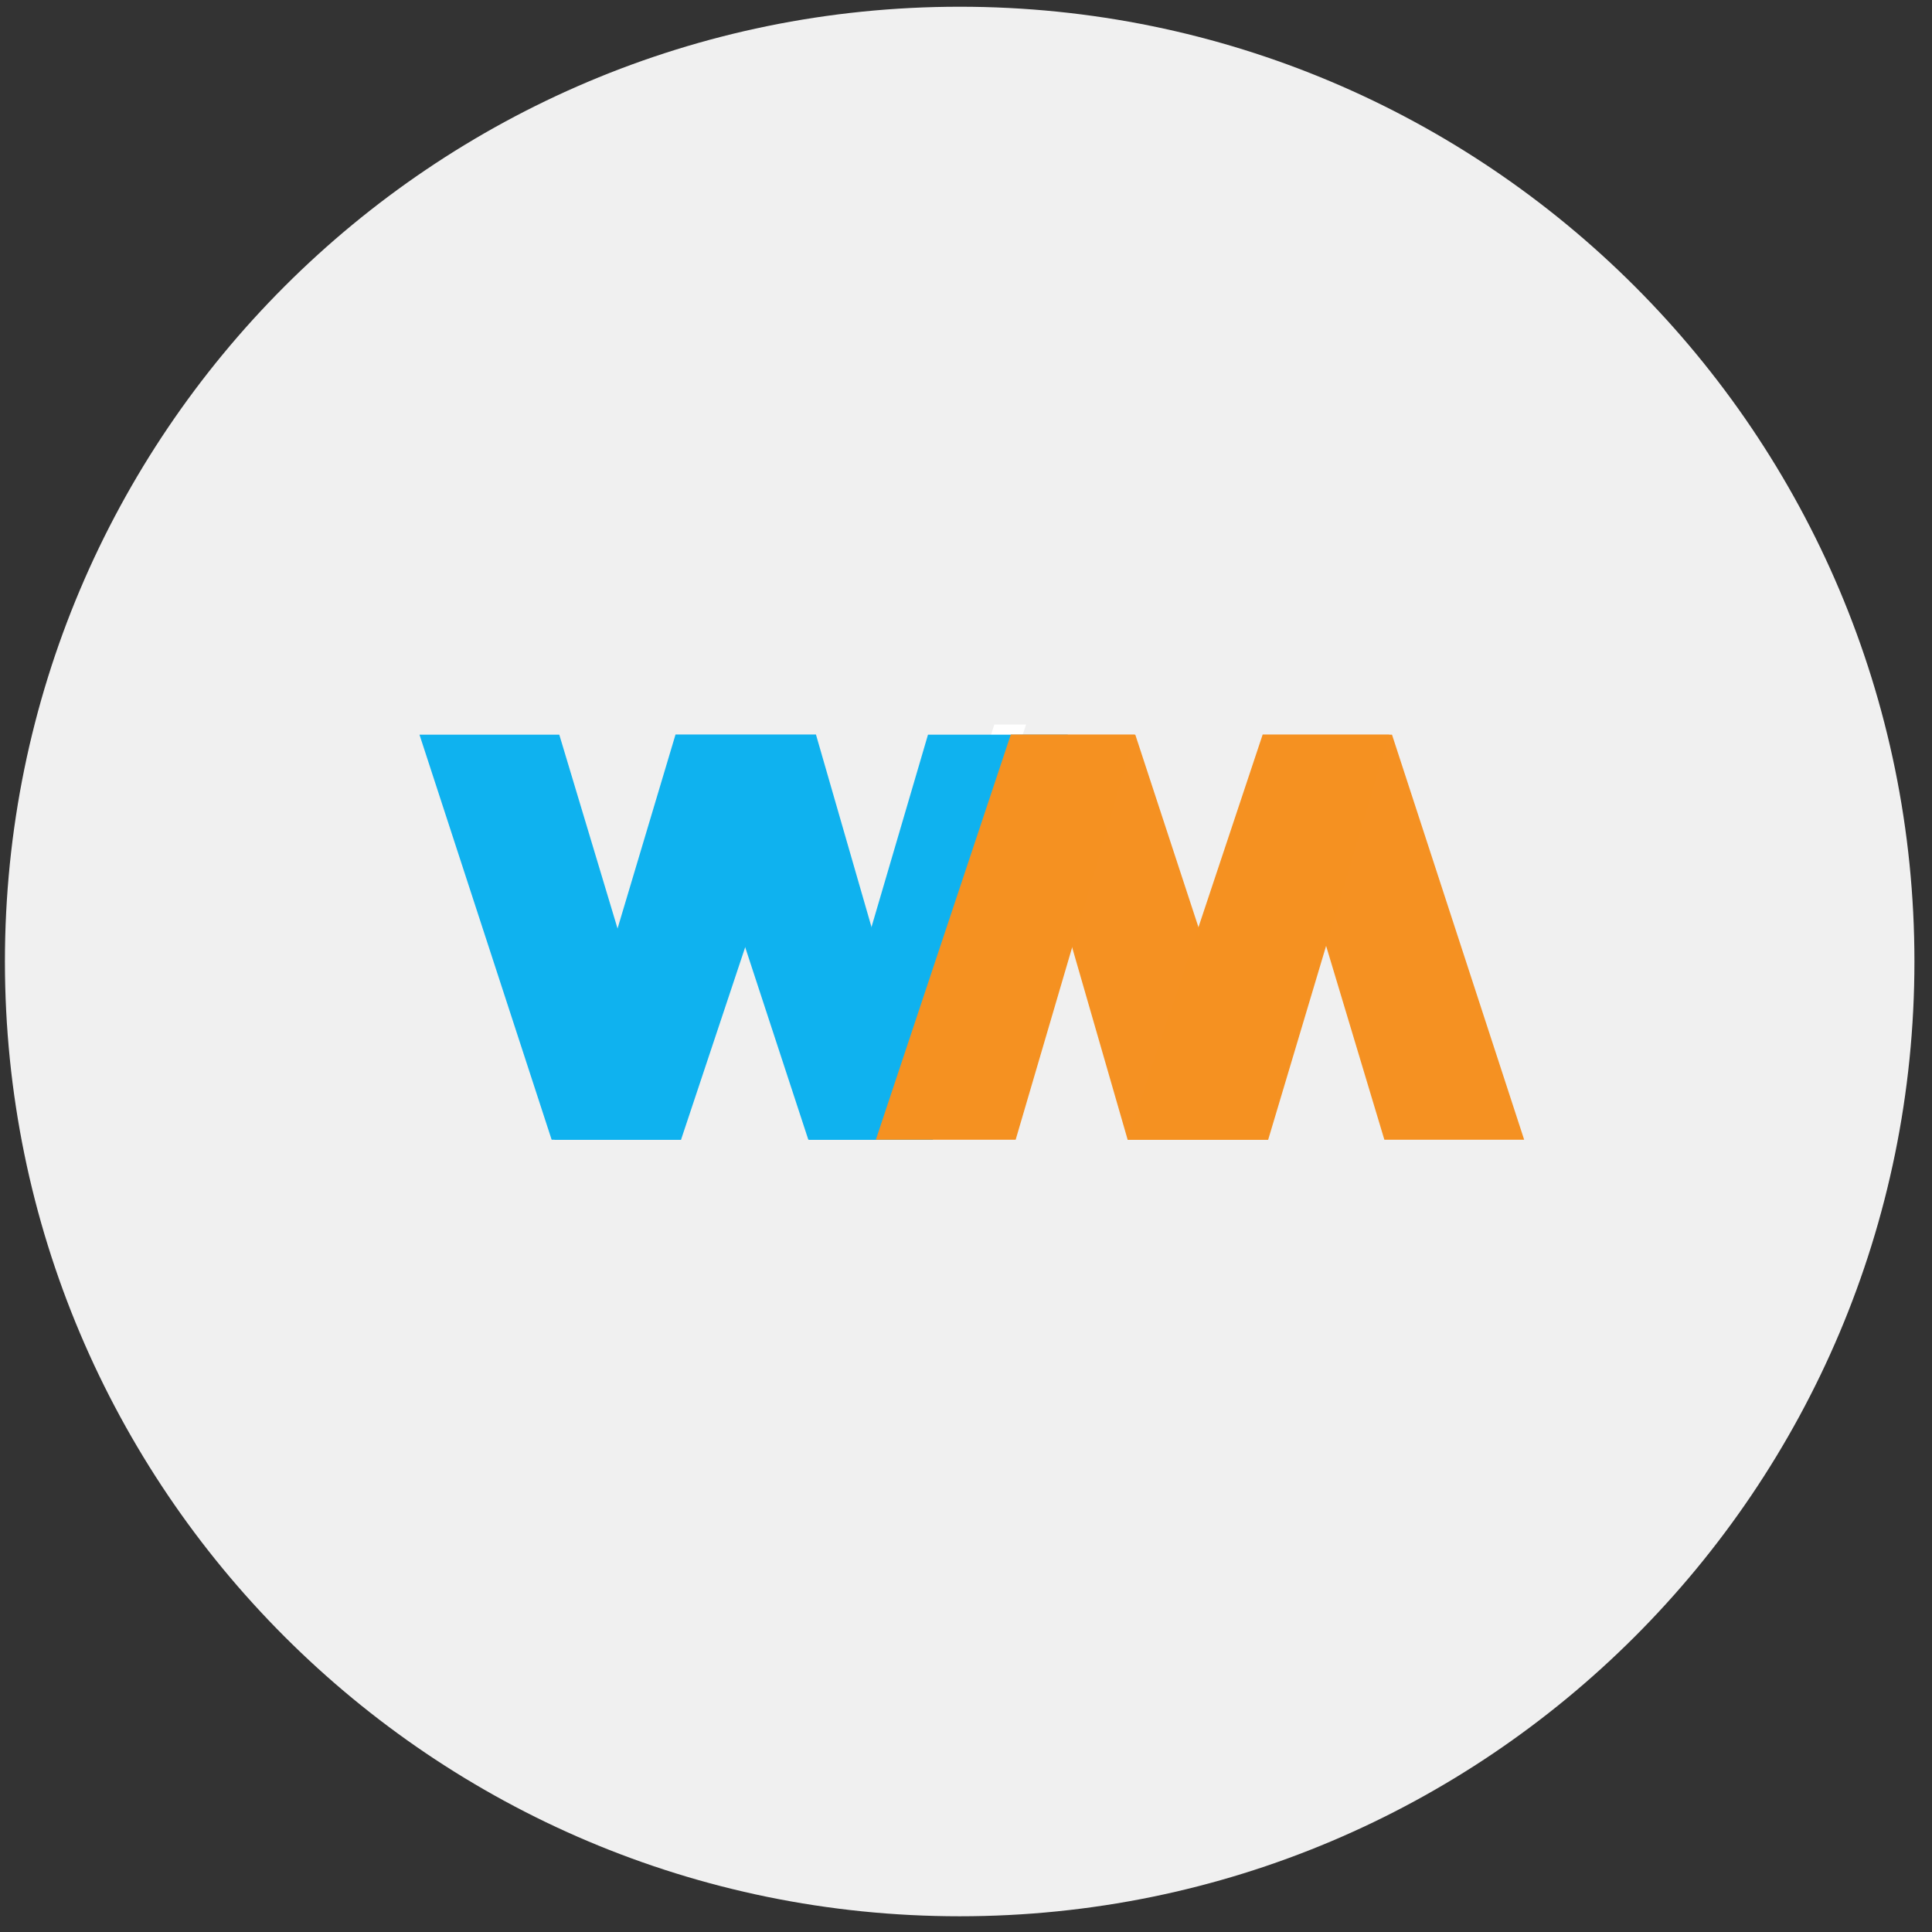
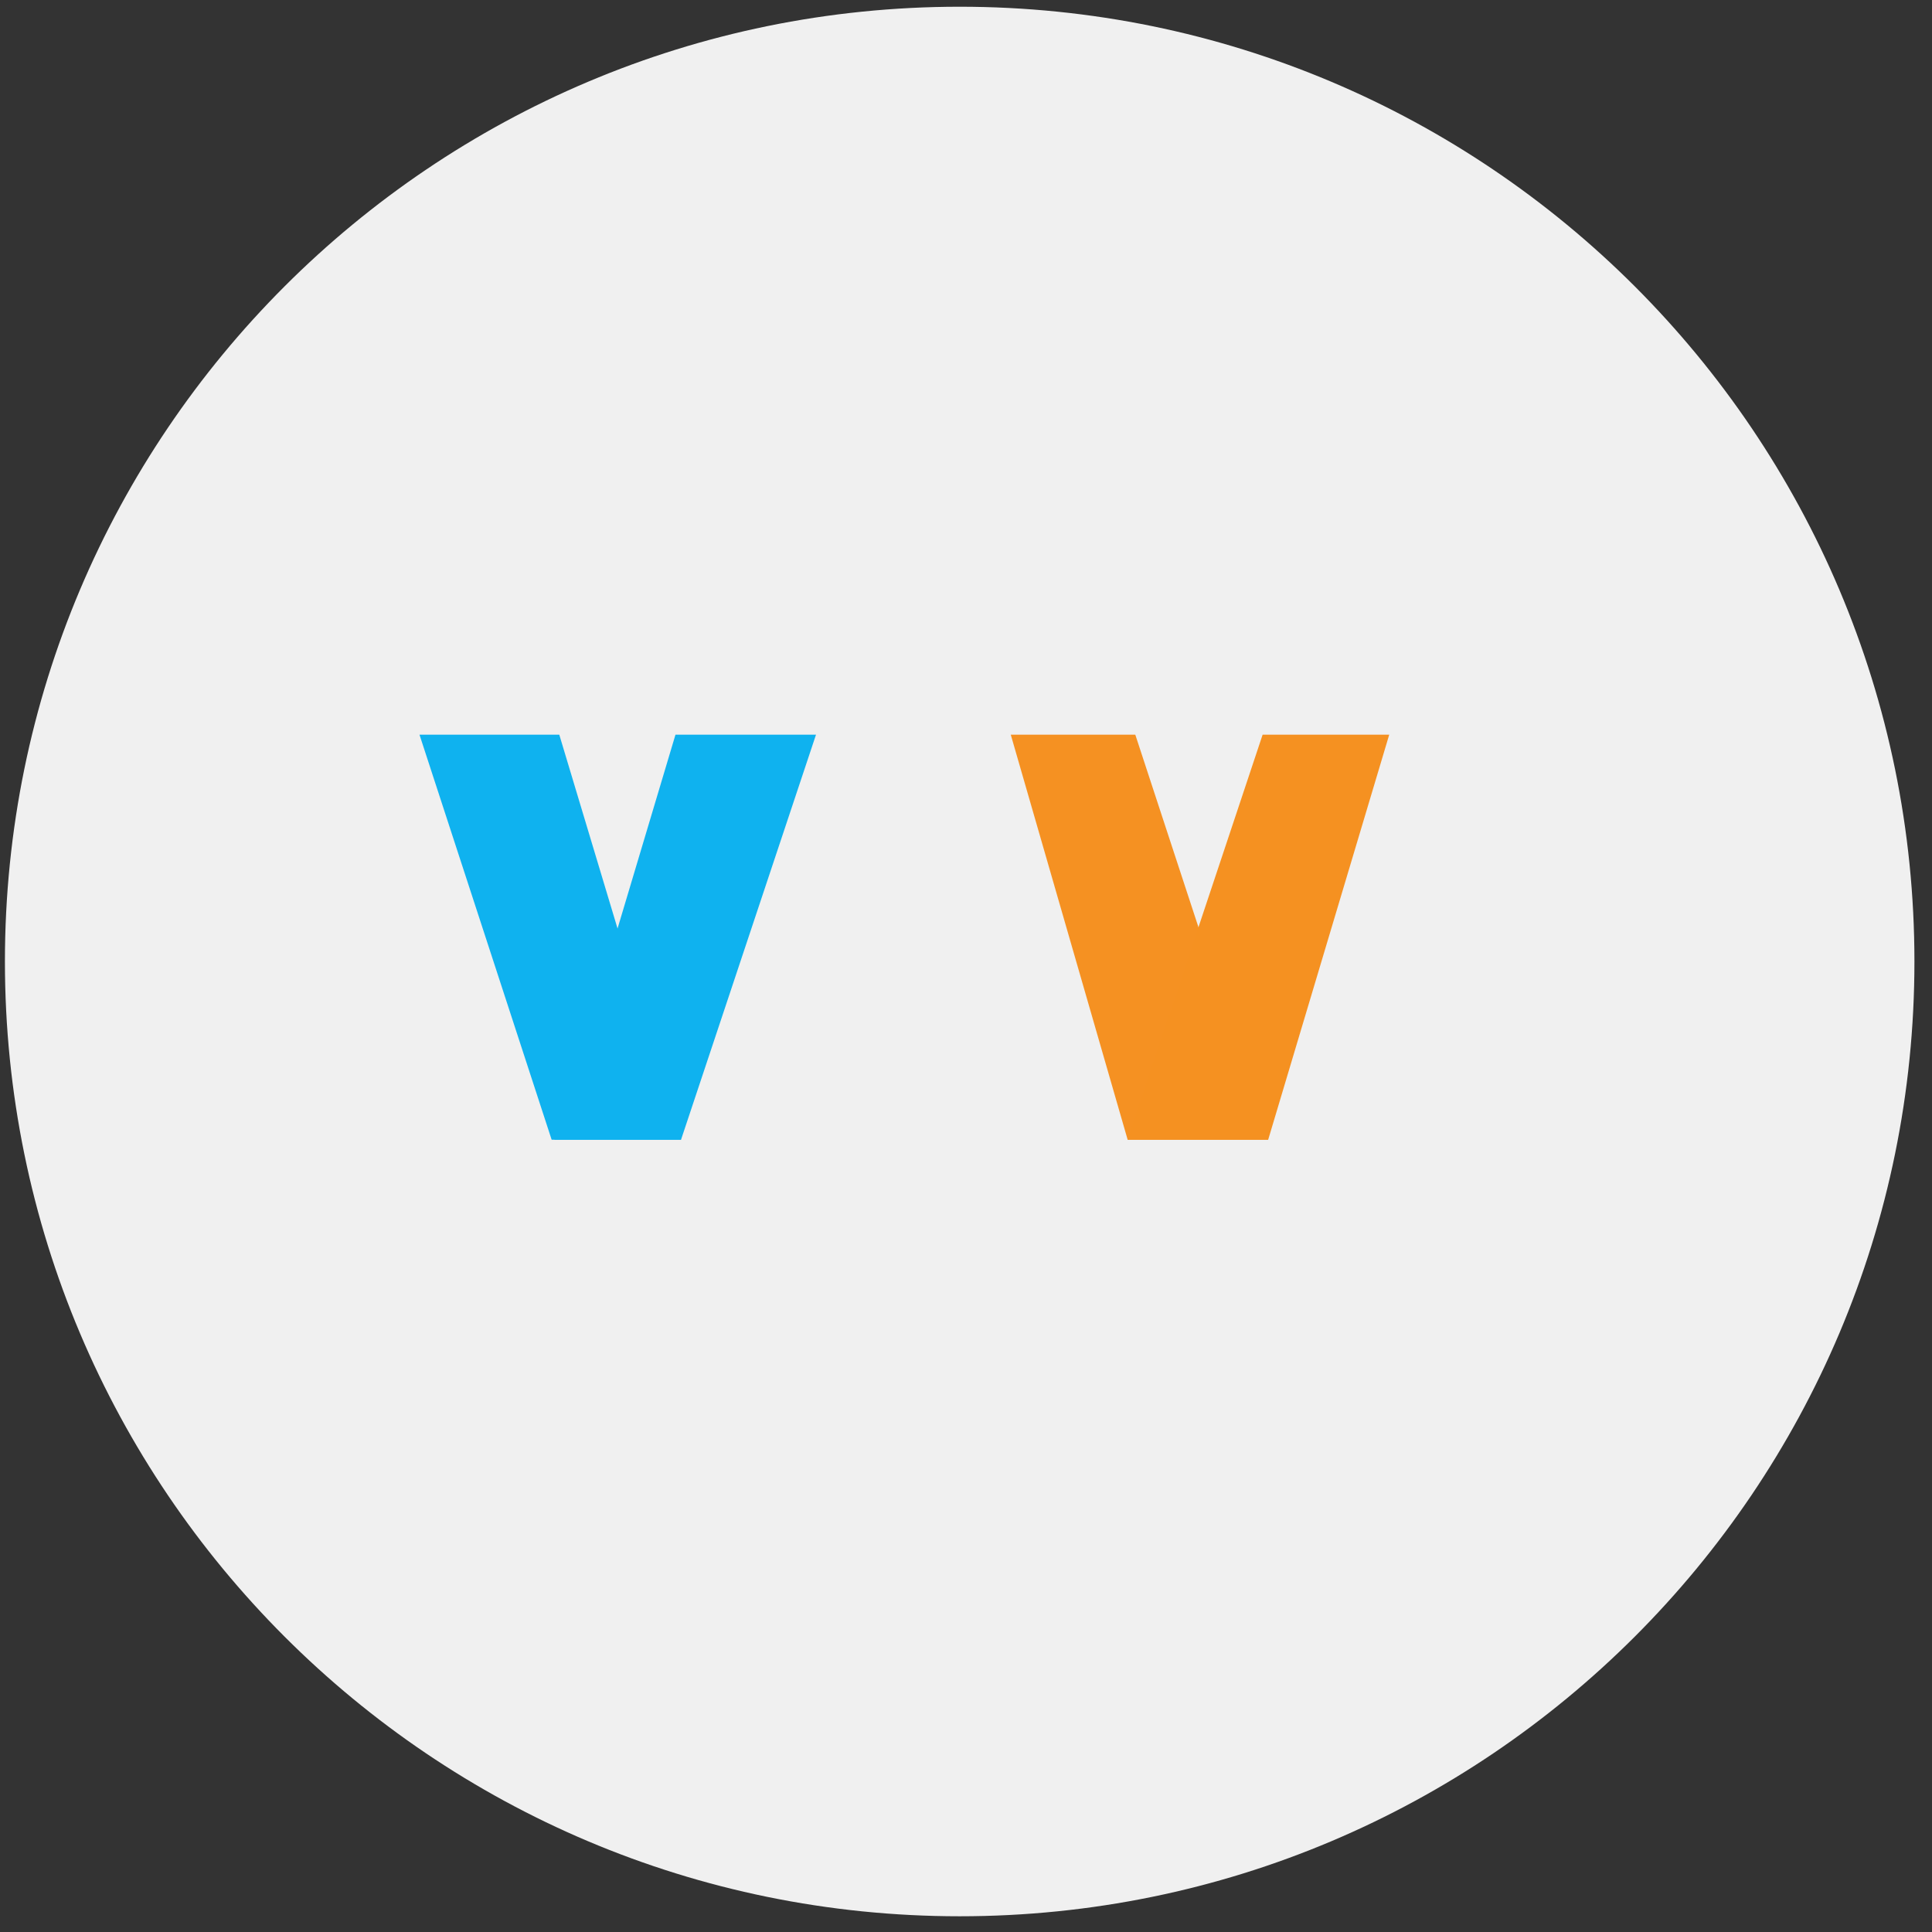
<svg xmlns="http://www.w3.org/2000/svg" width="64" height="64" viewBox="0 0 64 64" fill="none">
  <rect x="0" y="0" width="64" height="64" fill="#333333" stroke="none" />
  <g clip-path="url(#clip0_495_13137)">
    <path d="M63.418 31.851C63.418 14.383 49.258 0.223 31.791 0.223C14.323 0.223 0.163 14.383 0.163 31.851C0.163 49.319 14.323 63.479 31.791 63.479C49.258 63.479 63.418 49.319 63.418 31.851Z" fill="#F0F0F0" />
-     <path d="M28.743 36.5L32.941 24H33.99L29.792 36.5H28.743Z" fill="white" />
    <path d="M22.56 37.755H18.274L13.896 24.337H18.527L22.56 37.755Z" fill="#0FB2EF" />
    <path d="M22.56 37.755H18.366L22.376 24.337H27.031L22.56 37.755Z" fill="#0FB2EF" />
-     <path d="M28.932 37.755H26.777L22.376 24.337H27.031L30.902 37.755H28.932Z" fill="#0FB2EF" />
-     <path d="M30.902 37.755H26.8L30.741 24.337H35.373L30.902 37.755Z" fill="#0FB2EF" />
    <path d="M35.453 24.337H37.608L42.01 37.755H37.355L33.483 24.337H35.453Z" fill="#F59122" />
-     <path d="M41.826 24.337H46.112L50.49 37.755H45.859L41.826 24.337Z" fill="#F59122" />
    <path d="M41.826 24.337H46.02L42.01 37.755H37.355L41.826 24.337Z" fill="#F59121" />
-     <path d="M33.483 24.337H37.585L33.645 37.755H29.013L33.483 24.337Z" fill="#F59121" />
  </g>
  <defs>
    <clipPath id="clip0_495_13137">
      <rect width="64" height="64" fill="white" />
    </clipPath>
  </defs>
</svg>